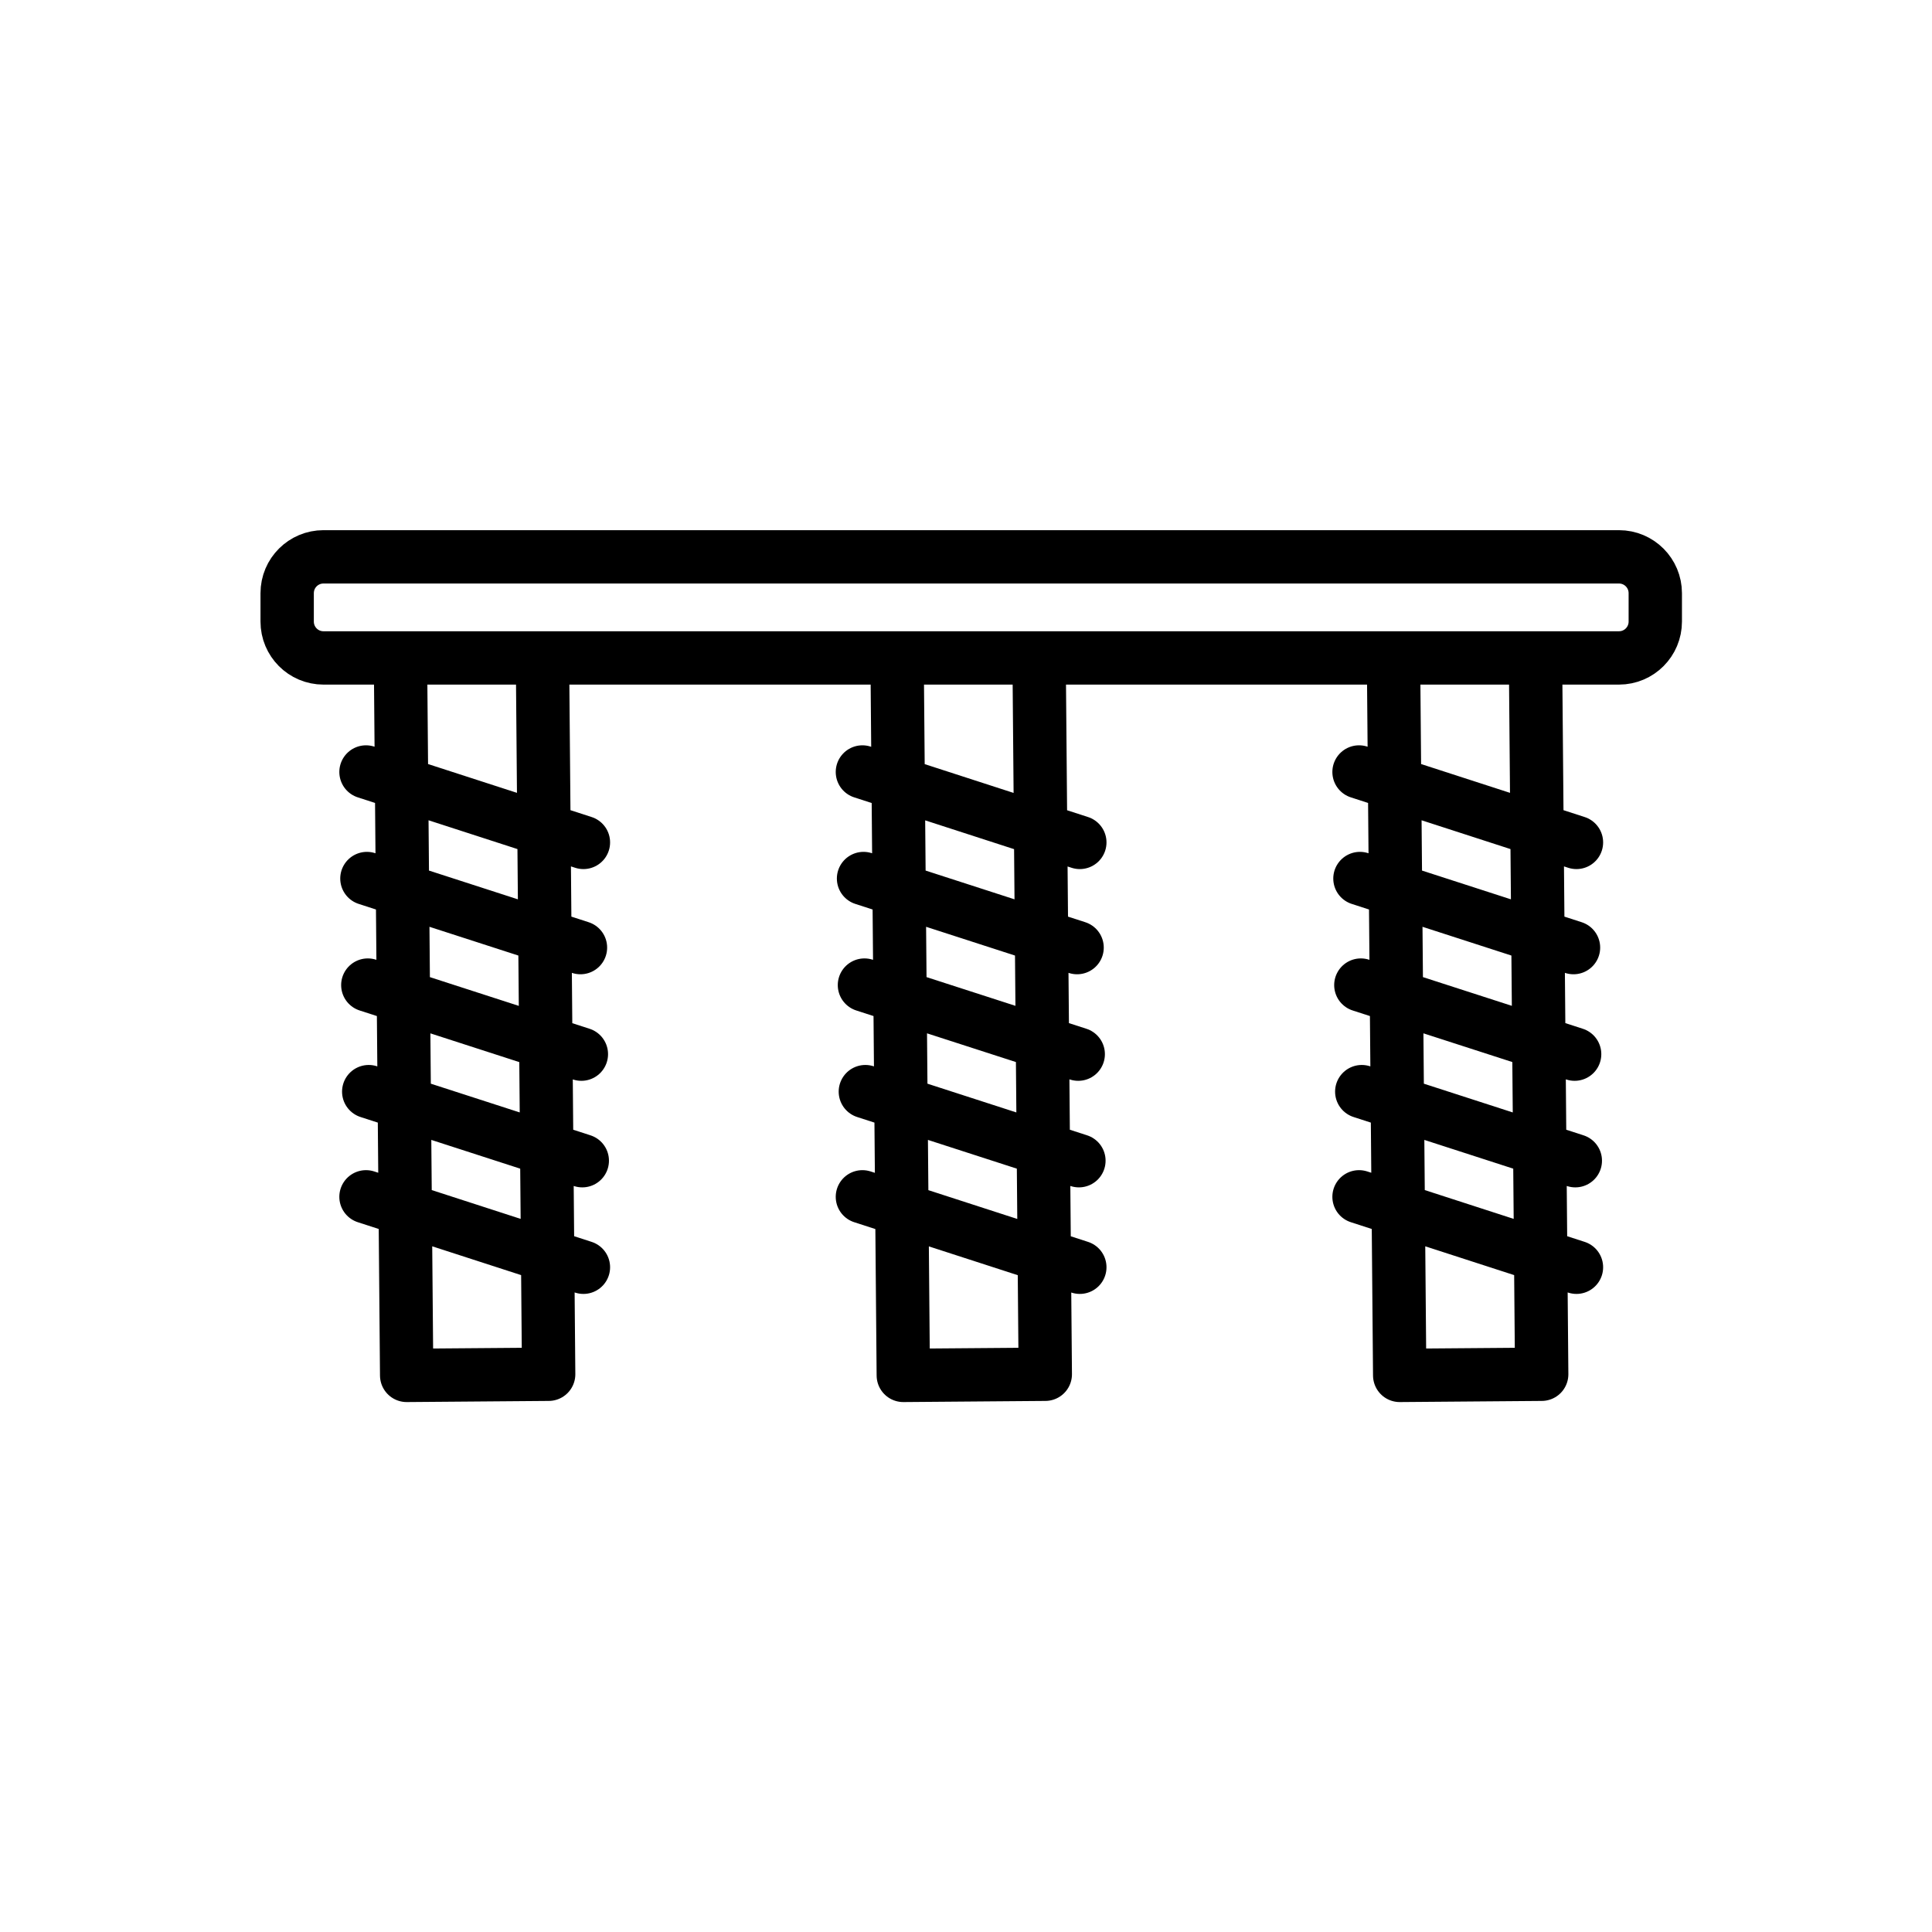
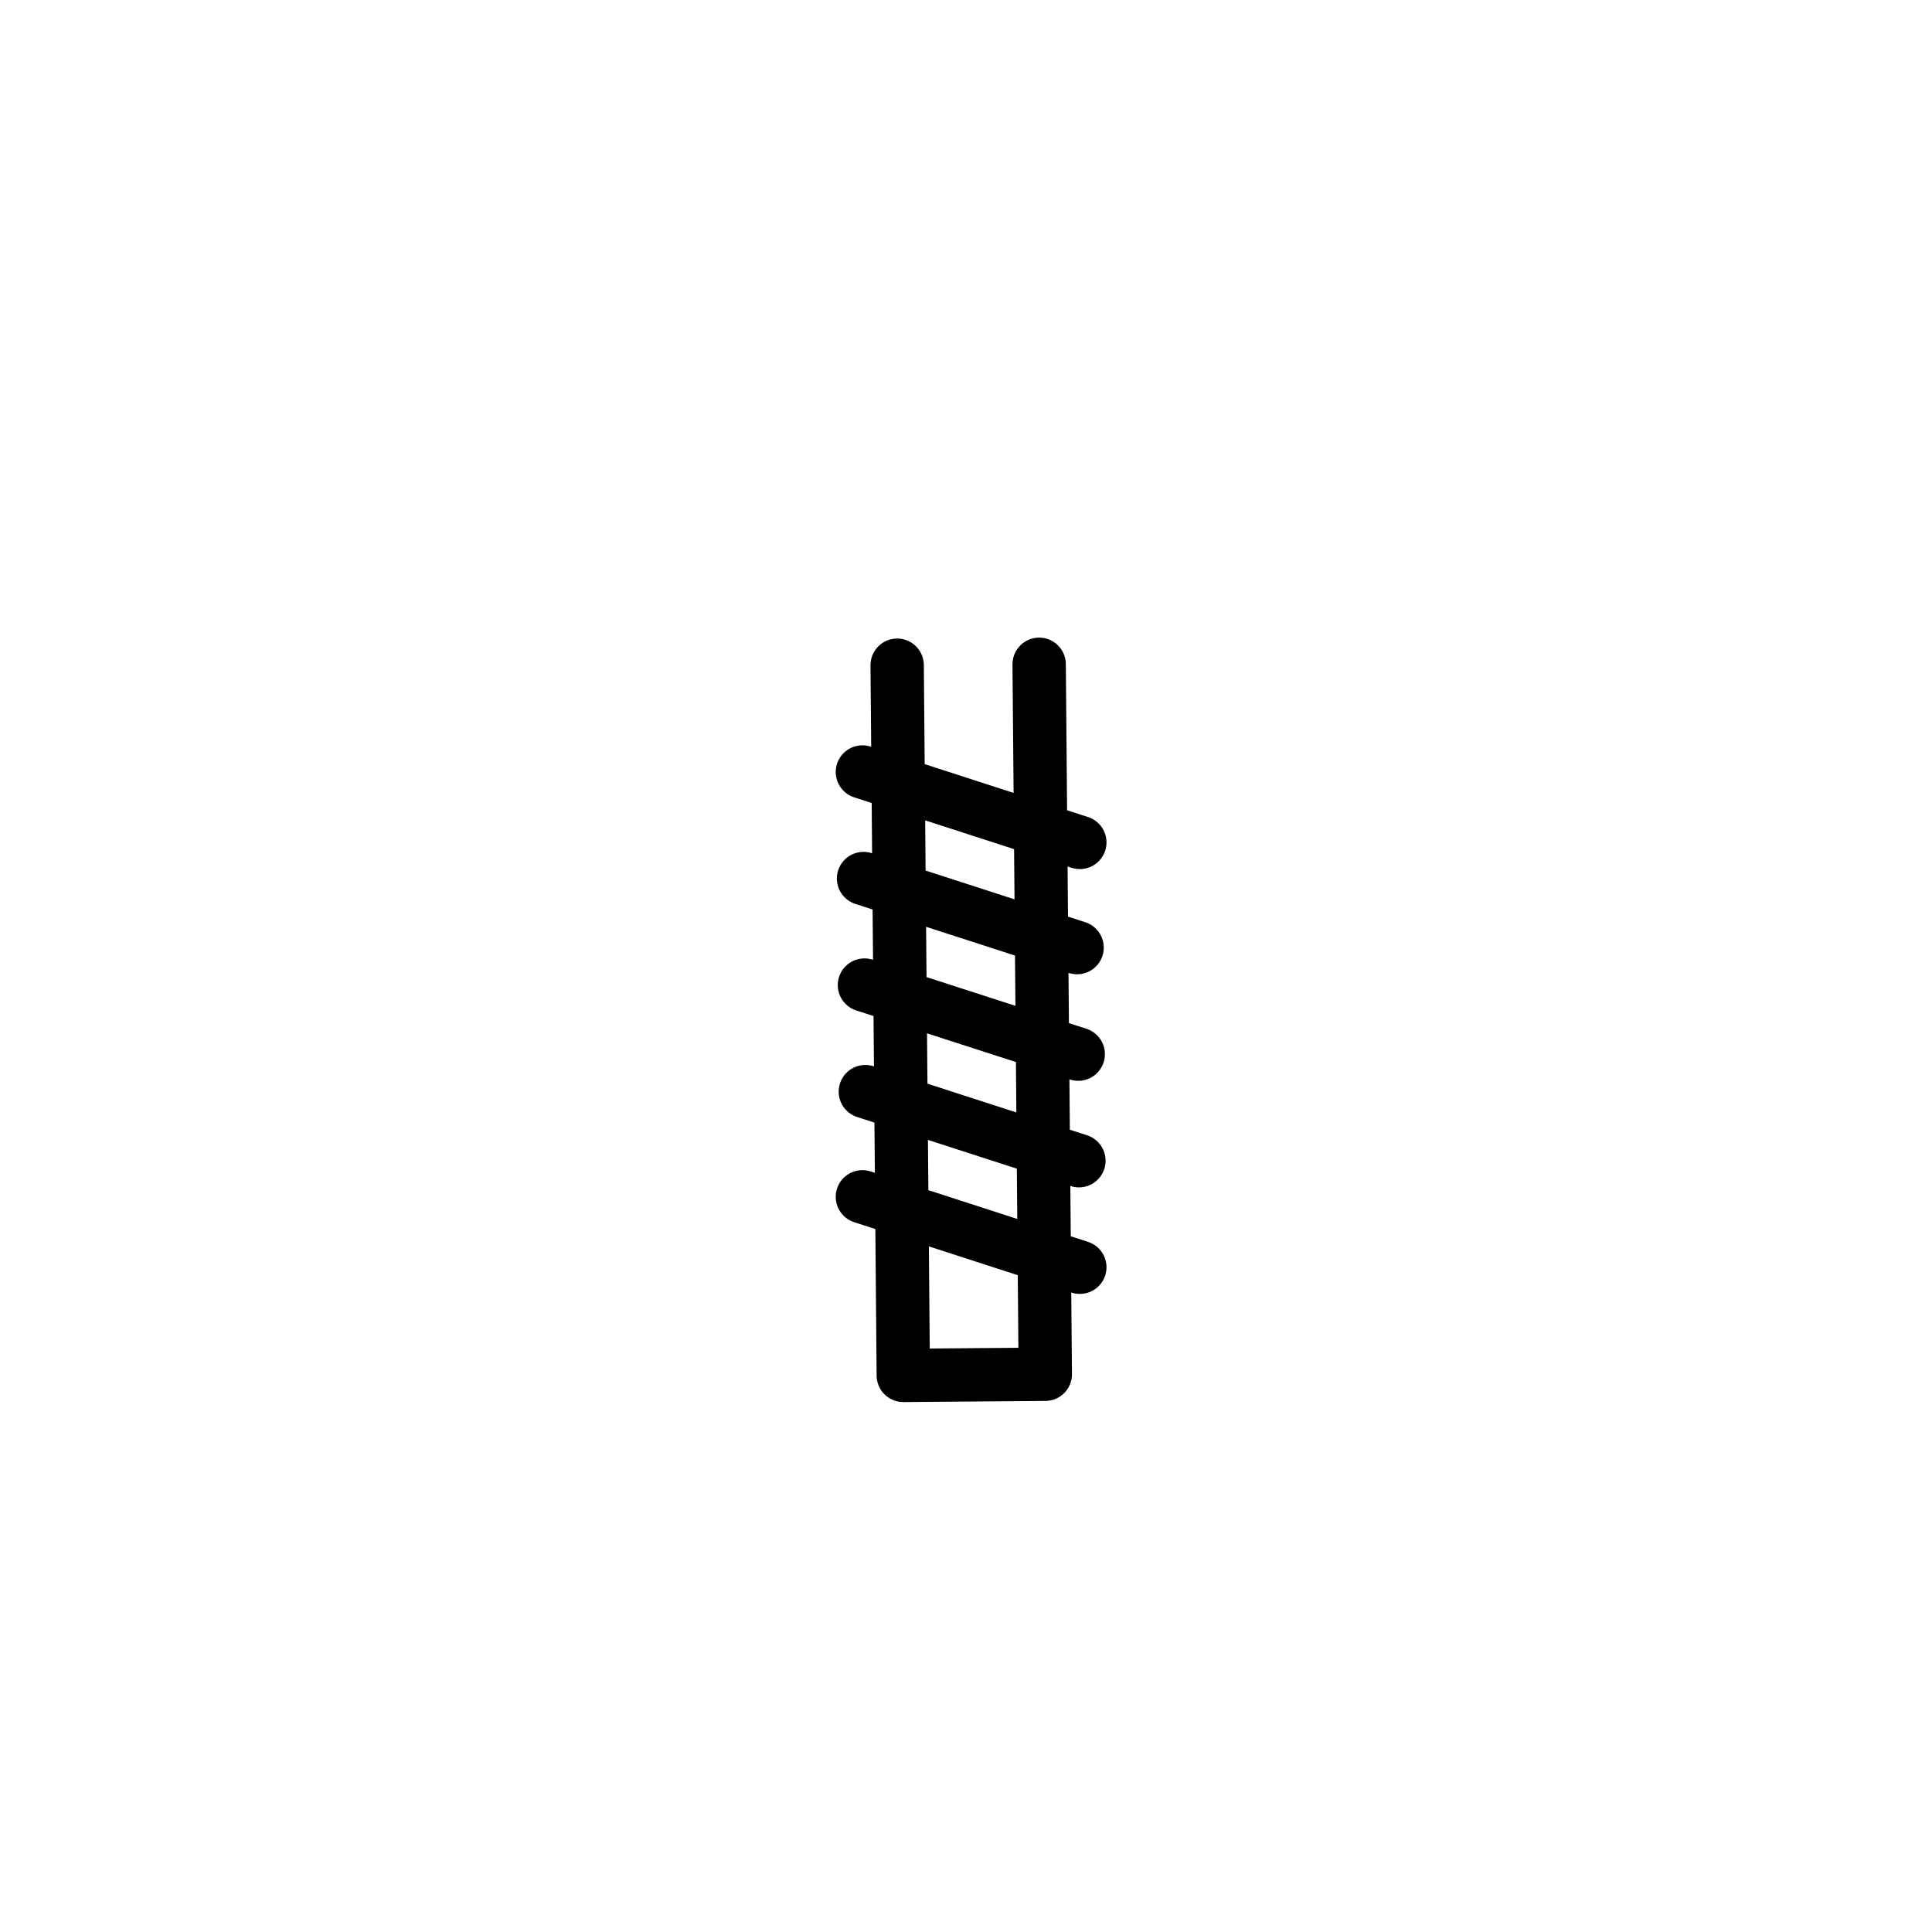
<svg xmlns="http://www.w3.org/2000/svg" version="1.1" id="Livello_1" x="0px" y="0px" viewBox="0 0 85.04 85.04" style="enable-background:new 0 0 85.04 85.04;" xml:space="preserve">
  <style type="text/css">
	.st0{fill:none;stroke:#000000;stroke-width:2.348;stroke-linecap:round;stroke-linejoin:round;stroke-miterlimit:10;}
</style>
  <g>
-     <path class="st0" d="M17.63,29.28l0.27,31.26l6.25-0.05l-0.27-31.25 M16.11,33.98l9.57,3.1 M16.11,52.68l9.57,3.1 M16.15,38.67   l9.4,3.04 M16.19,43.36l9.4,3.04 M16.23,48.05l9.4,3.04" />
    <path class="st0" d="M39.49,29.28l0.27,31.26l6.25-0.05l-0.27-31.25 M37.96,33.98l9.57,3.1 M37.96,52.68l9.57,3.1 M38.01,38.67   l9.4,3.04 M38.05,43.36l9.41,3.04 M38.09,48.05l9.4,3.04" />
-     <path class="st0" d="M61.34,29.28l0.27,31.26l6.25-0.05l-0.27-31.25 M59.82,33.98l9.57,3.1 M59.82,52.68l9.57,3.1 M59.86,38.67   l9.4,3.04 M59.9,43.36l9.41,3.04 M59.94,48.05l9.4,3.04" />
-     <path class="st0" d="M71.26,28.96H14.24c-0.89,0-1.6-0.72-1.6-1.6v-1.25c0-0.89,0.72-1.6,1.6-1.6h57.02c0.89,0,1.6,0.72,1.6,1.6   v1.25C72.86,28.24,72.15,28.96,71.26,28.96z" />
  </g>
</svg>